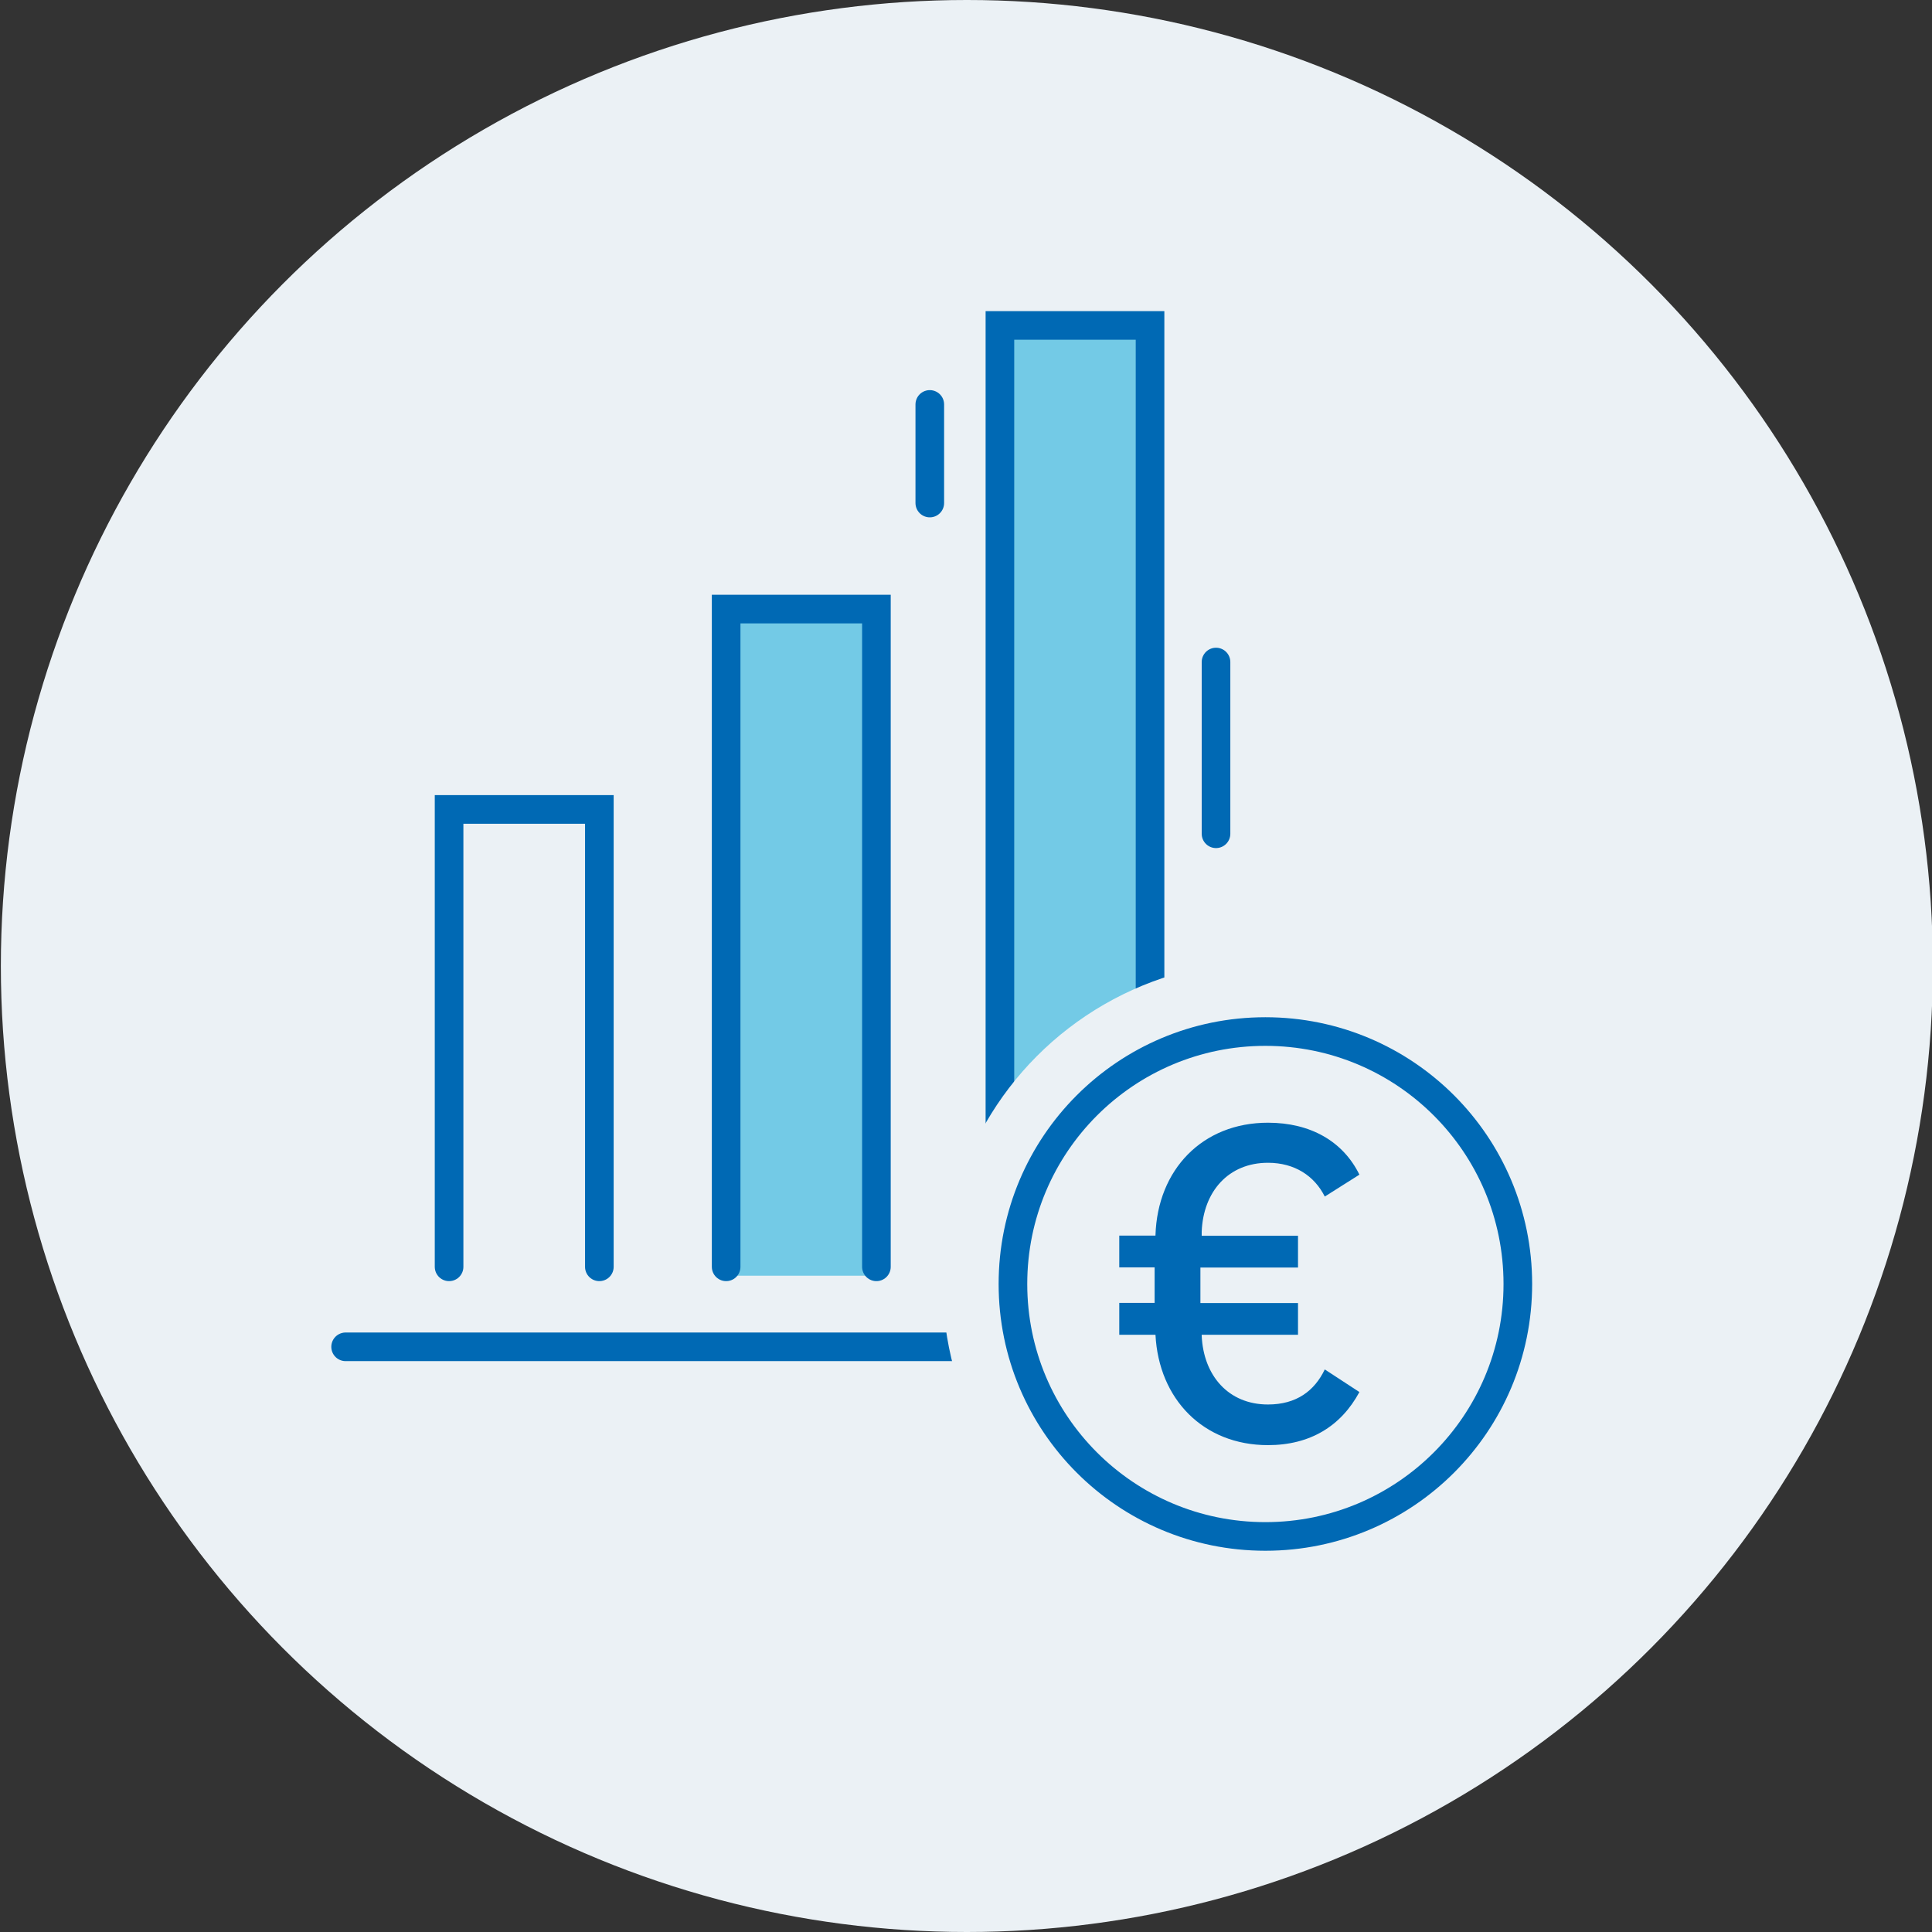
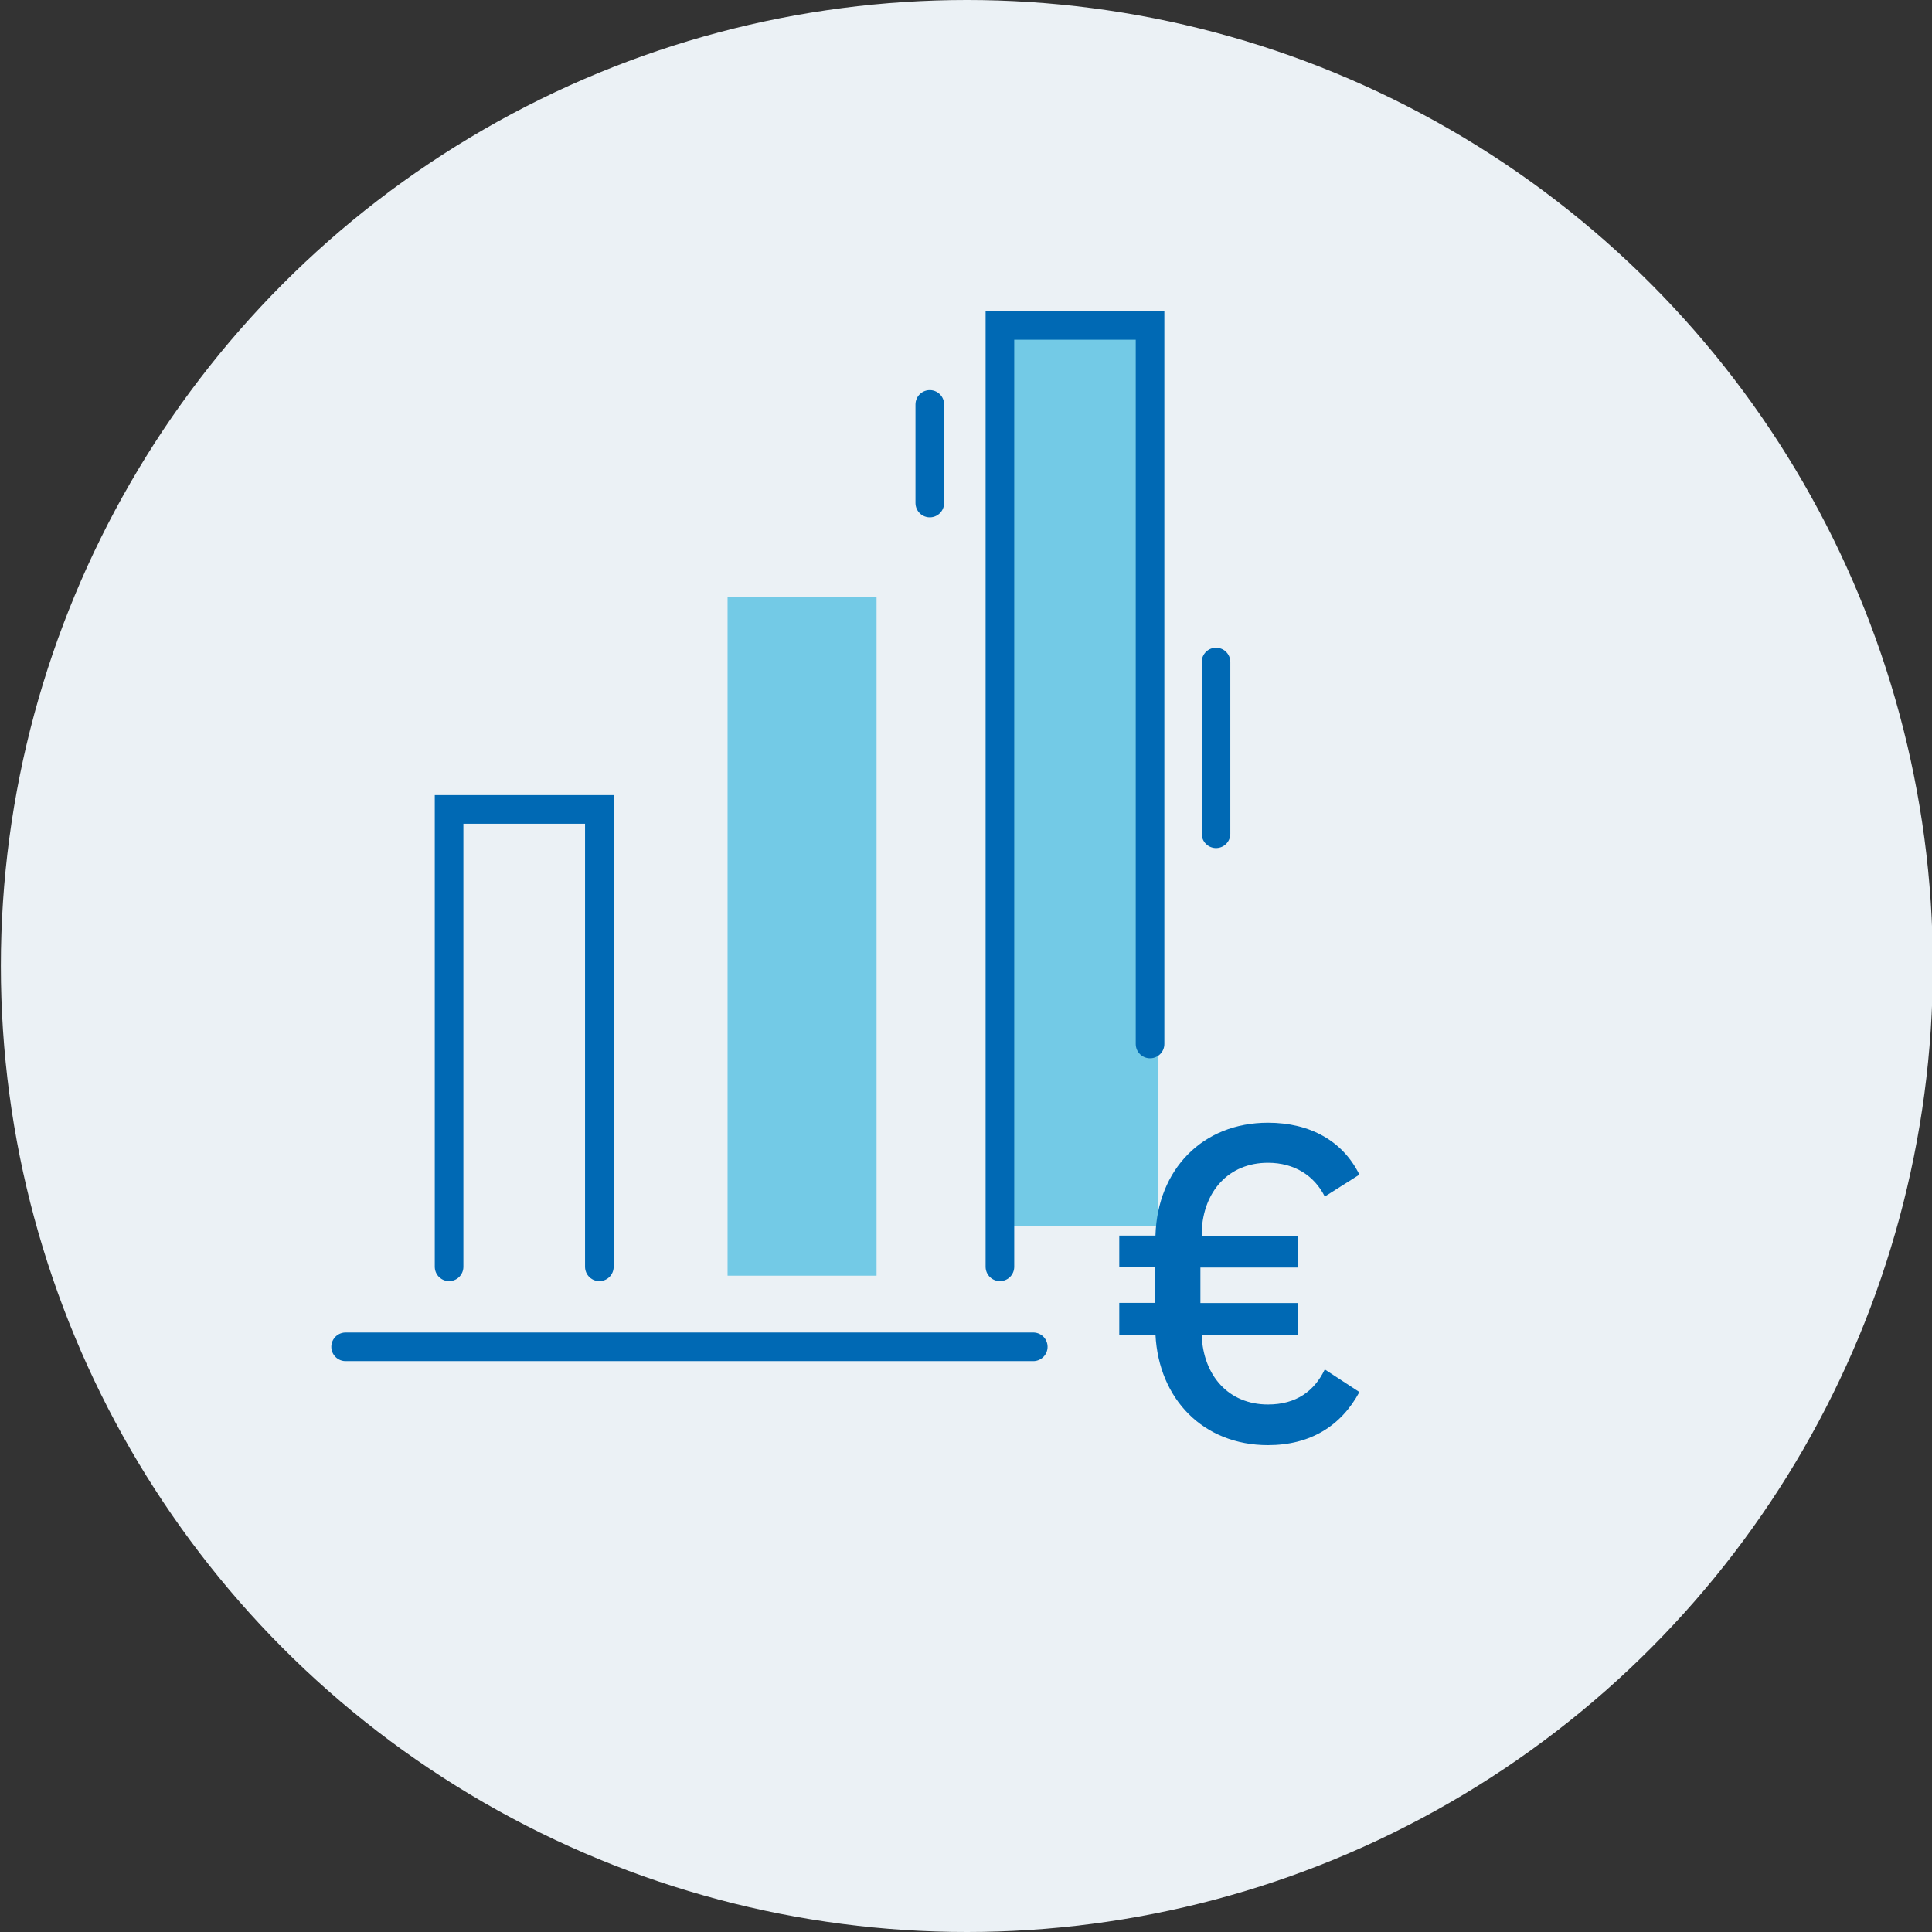
<svg xmlns="http://www.w3.org/2000/svg" viewBox="0 0 135 135">
  <rect x="0" y="0" width="135" height="135" fill="#333333" stroke="none" />
  <defs>
    <style>      .cls-1, .cls-2 {        fill: none;      }      .cls-1, .cls-3, .cls-4, .cls-5 {        stroke-width: 0px;      }      .cls-2 {        stroke: #0069b4;        stroke-linecap: round;        stroke-miterlimit: 10;        stroke-width: 2px;      }      .cls-3 {        fill: #0069b4;      }      .cls-4 {        fill: #ebf1f5;      }      .cls-5 {        fill: #73cae6;      }    </style>
  </defs>
  <g id="Calque_3" data-name="Calque 3">
    <circle class="cls-4" cx="67.56" cy="67.5" r="67.5" />
  </g>
  <g id="Calque_1" data-name="Calque 1">
    <g>
      <g>
        <rect class="cls-5" x="50.84" y="41.73" width="10.41" height="47.41" />
        <rect class="cls-5" x="70.5" y="23.23" width="10.41" height="62.44" />
        <polyline class="cls-2" points="31.38 88.52 31.38 56.56 41.88 56.56 41.88 88.52" />
-         <polyline class="cls-2" points="50.74 88.52 50.74 42.56 61.24 42.56 61.24 88.52" />
        <polyline class="cls-2" points="69.87 88.52 69.87 22.74 80.36 22.74 80.36 72.95" />
        <line class="cls-2" x1="72.2" y1="94.11" x2="24.15" y2="94.11" />
-         <circle class="cls-4" cx="88.42" cy="89.72" r="22.55" />
-         <path class="cls-2" d="M106.06,89.72c0,9.75-7.89,17.64-17.64,17.64s-17.64-7.89-17.64-17.64,7.89-17.64,17.64-17.64h0c9.75,0,17.64,7.89,17.64,17.64h0Z" />
        <path class="cls-3" d="M78.21,91.04h2.47v-2.48h-2.47v-2.22h2.53v-.03c.14-4.58,3.28-7.86,7.86-7.86,2.96,0,5.24,1.29,6.39,3.63l-2.42,1.53c-.72-1.44-2.1-2.36-3.97-2.36-2.76,0-4.52,2.01-4.63,4.81v.29h6.73v2.22h-6.82v2.48h6.82v2.22h-6.73v.06c.12,2.79,1.87,4.81,4.63,4.81,1.99,0,3.25-.95,3.97-2.45l2.42,1.58c-1.29,2.39-3.45,3.71-6.39,3.71-4.52,0-7.63-3.22-7.86-7.71h-2.53v-2.22Z" />
      </g>
      <line class="cls-2" x1="84.97" y1="46.26" x2="84.97" y2="58.26" />
      <line class="cls-2" x1="64.97" y1="28.26" x2="64.97" y2="35.15" />
    </g>
  </g>
  <g id="Calque_2" data-name="Calque 2">
-     <rect class="cls-1" x=".06" width="135" height="135" />
-   </g>
+     </g>
</svg>